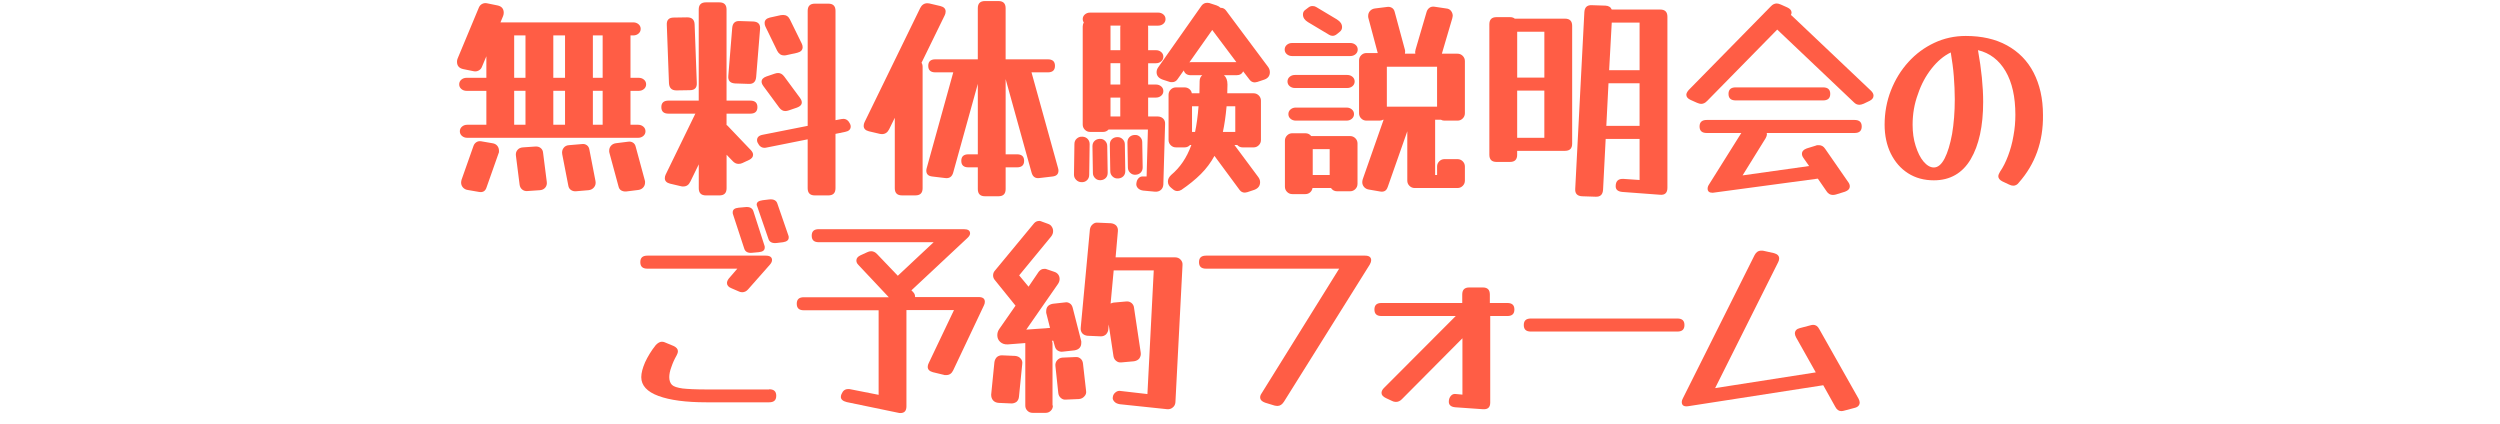
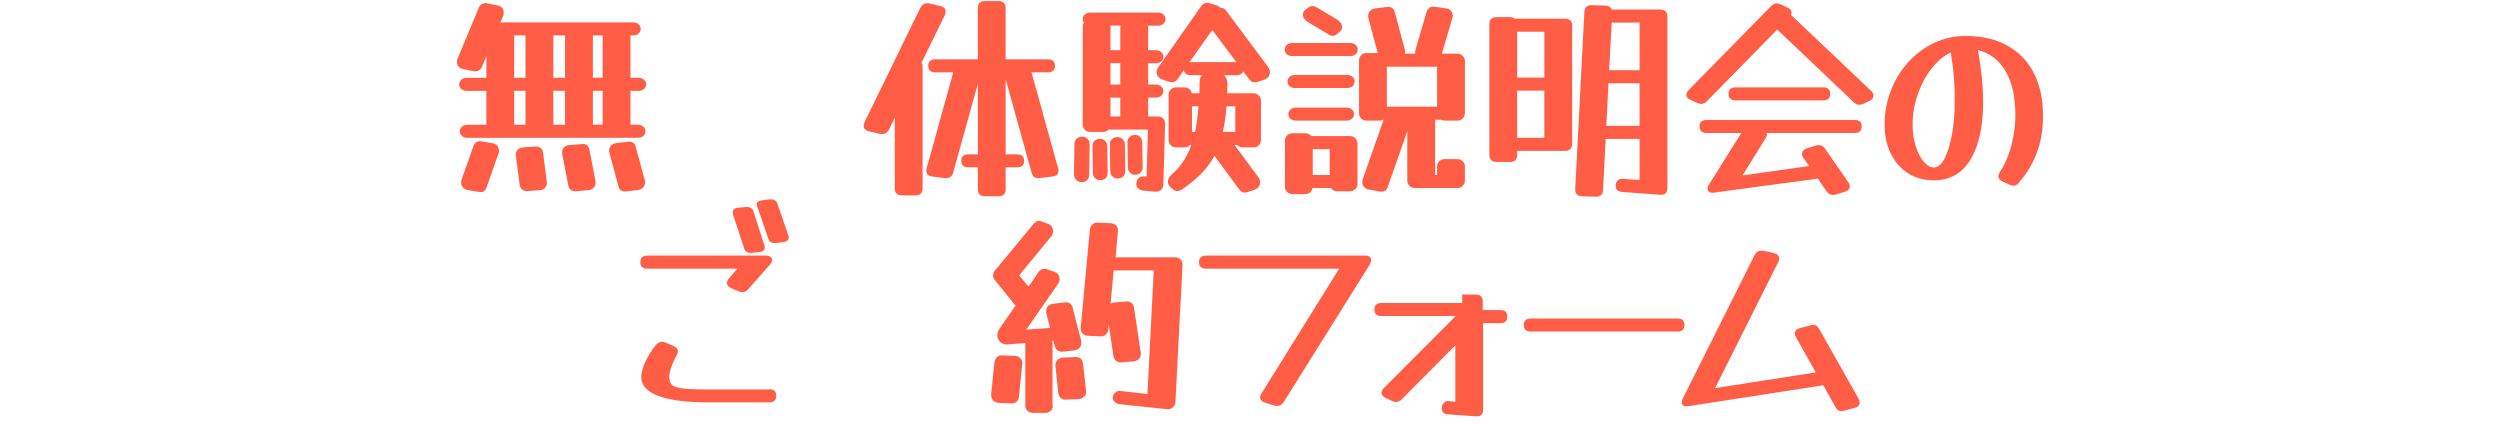
<svg xmlns="http://www.w3.org/2000/svg" id="_レイヤー_1" data-name="レイヤー_1" version="1.1" viewBox="0 0 1303.94 221.1">
  <defs>
    <style>
      .st0 {
        fill: #ff5d45;
      }
    </style>
  </defs>
  <g>
    <path class="st0" d="M390.27,150.83c-.9,1.1-2,1.6-3.2,1.6-.7,0-1.3-.2-1.9-.5l-3.7-1.6c-1.5-.6-2.3-1.5-2.3-2.7,0-.7.3-1.5,1-2.4l4.4-5.1h-46.9c-2.5,0-3.7-1.1-3.7-3.4s1.2-3.4,3.7-3.4h61.7c2.2,0,3.3.8,3.3,2.3,0,.8-.4,1.6-1.1,2.4l-11.3,12.8ZM401.17,203.03c2.5,0,3.7,1.1,3.7,3.4s-1.2,3.4-3.7,3.4h-32.8c-10.6,0-18.9-1.1-24.9-3.3s-9-5.5-9-9.8c0-2.2.7-4.8,2-7.8,1.4-3,3.2-6,5.6-9,1.1-1.1,2.1-1.7,3.2-1.7.7,0,1.3.2,1.9.5l4.1,1.7c1.5.7,2.3,1.6,2.3,2.7,0,.7-.2,1.4-.7,2.3-1.1,1.9-2,3.9-2.7,6-.8,2.1-1.1,3.9-1.1,5.3,0,1.7.5,3.1,1.4,4s2.8,1.5,5.6,1.9c2.8.3,6.9.5,12.4.5h32.7v-.1ZM398.77,128.23c.1.2.1.5.1.9,0,1.4-1,2.2-3.1,2.4l-3.3.3c-2.3.3-3.8-.5-4.3-2.2l-5.9-18c-.1-.2-.1-.5-.1-.9,0-1.4,1-2.2,3.1-2.4l3.3-.3c2.4-.3,3.9.5,4.4,2.2l5.8,18ZM411.27,123.03c.1.2.1.5.1.9,0,1.3-1,2.1-2.9,2.4l-3.3.4c-2.4.3-3.9-.5-4.4-2.2l-5.8-16.8c-.1-.2-.1-.3-.2-.5,0-.2-.1-.3-.1-.5,0-1.3,1-2,3.1-2.3l3.3-.4c2.4-.3,3.9.5,4.4,2.2l5.8,16.8Z" />
-     <path class="st0" d="M441.67,209.73c-2-.5-3.1-1.4-3.1-2.7,0-.5.1-.9.3-1.4l.1-.2c.7-1.7,1.8-2.5,3.4-2.5.5,0,.9,0,1.2.1l14.7,2.9v-44.1h-39c-2.5,0-3.7-1.1-3.7-3.4s1.2-3.4,3.7-3.4h44.3l-15.8-16.8c-.8-.8-1.1-1.5-1.1-2.4,0-1.1.7-2,2.2-2.7l3.5-1.6c.6-.3,1.3-.5,2-.5,1.1,0,2.2.5,3.1,1.5l10.8,11.3,18.7-17.5h-59.9c-2.5,0-3.7-1.1-3.7-3.4s1.2-3.4,3.7-3.4h75.6c2.2,0,3.3.7,3.3,2.2,0,.8-.5,1.6-1.5,2.5l-29.1,27.2.8.8c.8.8,1.1,1.6,1.1,2.4v.3h33.1c2.2,0,3.3.8,3.3,2.5,0,.7-.2,1.3-.5,1.9l-16,33.8c-.8,1.7-2,2.5-3.6,2.5h-.6c-.3,0-.4,0-.6-.1l-5.8-1.4c-1.8-.5-2.7-1.4-2.7-2.8,0-.7.2-1.3.5-1.9l13.2-27.7h-24.8v50.2c0,2.3-1,3.5-3.1,3.5-.5,0-.8,0-1-.1l-27-5.6Z" />
    <path class="st0" d="M531.47,206.93c-.1,1.1-.5,1.9-1.2,2.6-.8.6-1.7.9-2.7.9l-6.8-.3c-1.1-.1-2.1-.5-2.8-1.3s-1-1.8-1-3l1.7-17c.2-1.1.6-1.9,1.3-2.6.7-.6,1.6-.9,2.6-.9l6.9.3c1.1.1,2.1.5,2.8,1.3.8.8,1.1,1.8.9,3l-1.7,17ZM549.17,211.53c0,1.1-.4,2-1.1,2.7-.8.8-1.7,1.1-2.7,1.1h-6.8c-1.1,0-2-.4-2.7-1.1-.8-.8-1.1-1.7-1.1-2.7v-32.6l-9.1.7c-1.7.1-3-.4-4-1.3-1-.9-1.5-2.1-1.5-3.5,0-1.1.3-2.2,1-3.2l8.5-12.2-10.9-13.5c-.5-.6-.8-1.4-.8-2.3s.3-1.7.8-2.3l20.6-24.9c.7-.8,1.6-1.2,2.7-1.2.2,0,.4,0,.6.1.2,0,.4.1.6.2l3.3,1.2c.9.3,1.6.8,2,1.5.5.7.7,1.5.7,2.3,0,1-.3,1.9-1,2.8l-16.7,20.3,4.9,5.9,5.3-7.8c.8-1,1.7-1.5,2.9-1.5.5,0,.8,0,1,.1l4.1,1.4c1,.3,1.7.8,2.2,1.5s.7,1.5.7,2.3c0,.9-.3,1.7-.8,2.5l-16.6,23.9,12.4-.9-1.9-7.5c-.1-.2-.1-.3-.1-.6v-.6c0-2.2,1.2-3.5,3.5-3.9l6.3-.7c.9-.2,1.7,0,2.5.5s1.2,1.2,1.5,2.2l4.4,17.2c.1.2.1.3.1.6v.6c0,2.2-1.2,3.5-3.5,3.9l-6.3.7c-.9.1-1.7-.1-2.5-.6s-1.2-1.2-1.5-2.2l-.8-2.9h-.7c.2.5.3.9.3,1.5v32.3h.2ZM566.47,203.83c.2,1.1-.1,2.1-.9,2.9-.7.8-1.6,1.3-2.8,1.4l-6.9.3c-1,.1-1.8-.2-2.6-.9-.7-.6-1.2-1.5-1.3-2.6l-1.5-14.1c-.1-1.1.2-2.1.9-2.9.7-.8,1.6-1.3,2.7-1.4l6.9-.3c1.1-.1,1.9.2,2.7.9.7.6,1.1,1.5,1.2,2.6l1.6,14.1ZM584.07,210.83c-1.2-.2-2.2-.6-2.9-1.4-.7-.8-1-1.6-.7-2.5v-.2c.2-.9.7-1.6,1.5-2.2.8-.6,1.6-.8,2.6-.6l13.9,1.6,3.3-64.5h-20.9l-1.6,17.3c.5-.2.9-.4,1.5-.5l6.7-.6c1.1-.1,1.9.2,2.7.8.7.6,1.2,1.4,1.3,2.4l3.5,23.4c.2,1.2-.1,2.2-.7,3.1-.6.8-1.6,1.3-2.8,1.5l-6.7.6c-1,.1-1.9-.2-2.6-.8-.8-.6-1.2-1.4-1.4-2.4l-2.5-16.6-.2,2.6c-.1,1-.5,1.8-1.2,2.6-.8.7-1.7,1-2.7,1l-6.9-.3c-1.1-.1-2-.5-2.7-1.2-.7-.8-1-1.7-.9-2.9l4.8-51.4c.2-1.1.6-1.9,1.4-2.6.8-.7,1.6-1,2.6-.9l6.9.3c1.1.1,2.1.5,2.8,1.2.7.8,1,1.7.9,2.9l-1.2,13.7h31.1c1.1,0,2.1.4,2.8,1.2.8.8,1.1,1.8,1,2.9l-3.7,71.5c-.1,1.1-.5,2-1.4,2.7-.8.7-1.8,1-2.9.9l-24.7-2.6Z" />
    <path class="st0" d="M669.67,209.53c-.9,1.4-2,2.2-3.4,2.2-.4,0-.9-.1-1.5-.2l-4.9-1.5c-1.7-.6-2.6-1.5-2.6-2.8,0-.6.2-1.3.7-2l40.5-65.1h-69.4c-2.5,0-3.7-1.1-3.7-3.4s1.2-3.4,3.7-3.4h82.9c2.1,0,3.2.8,3.2,2.4,0,.6-.2,1.3-.7,2.2l-44.8,71.6Z" />
-     <path class="st0" d="M731.17,208.23c-.9.9-1.9,1.4-3.1,1.4-.8,0-1.4-.2-2-.5l-3.2-1.5c-1.5-.7-2.3-1.6-2.3-2.7,0-.8.4-1.7,1.2-2.5l37.5-37.6h-38.7c-2.5,0-3.7-1.1-3.7-3.4s1.2-3.4,3.7-3.4h42.1v-4.4c0-2.5,1.2-3.7,3.7-3.7h7c2.5,0,3.7,1.2,3.7,3.7v4.4h9.1c2.5,0,3.7,1.1,3.7,3.4s-1.2,3.4-3.7,3.4h-8.9v45.1c0,2.6-1.3,3.7-3.9,3.5l-14.3-1c-2.3-.2-3.4-1.2-3.4-2.9,0-1.3.4-2.3,1.1-3.1.7-.8,1.6-1.1,2.8-.9l3.2.3v-29.4l-31.6,31.8Z" />
+     <path class="st0" d="M731.17,208.23c-.9.9-1.9,1.4-3.1,1.4-.8,0-1.4-.2-2-.5l-3.2-1.5c-1.5-.7-2.3-1.6-2.3-2.7,0-.8.4-1.7,1.2-2.5l37.5-37.6h-38.7c-2.5,0-3.7-1.1-3.7-3.4s1.2-3.4,3.7-3.4h42.1v-4.4h7c2.5,0,3.7,1.2,3.7,3.7v4.4h9.1c2.5,0,3.7,1.1,3.7,3.4s-1.2,3.4-3.7,3.4h-8.9v45.1c0,2.6-1.3,3.7-3.9,3.5l-14.3-1c-2.3-.2-3.4-1.2-3.4-2.9,0-1.3.4-2.3,1.1-3.1.7-.8,1.6-1.1,2.8-.9l3.2.3v-29.4l-31.6,31.8Z" />
    <path class="st0" d="M874.87,166.13c2.5,0,3.7,1.1,3.7,3.4s-1.2,3.4-3.7,3.4h-76.4c-2.5,0-3.7-1.1-3.7-3.4s1.2-3.4,3.7-3.4h76.4Z" />
    <path class="st0" d="M969.37,207.93c.4.8.6,1.4.6,2,0,1.4-.9,2.4-2.6,2.8l-5.3,1.4c-.3.1-.6.1-.8.2-.2,0-.5.1-.8.1-1.4,0-2.4-.7-3.2-2.2l-6.3-11.3-70.2,10.9c-2.4.4-3.6-.3-3.6-2.2,0-.5.2-1.2.6-1.9l37.4-74.7c.8-1.5,1.9-2.3,3.5-2.3.5,0,.9,0,1.2.1l5.4,1.2c1.8.5,2.7,1.4,2.7,2.8,0,.7-.2,1.3-.5,1.9l-32.9,65.7,52.5-8.2-10.3-18.3c-.4-.8-.6-1.4-.6-2,0-1.4.9-2.4,2.6-2.8l5.3-1.4c.3-.1.6-.1.8-.2.2,0,.5-.1.8-.1,1.4,0,2.4.7,3.2,2.2l20.5,36.3Z" />
  </g>
  <g>
    <path class="st0" d="M1052.97,95.25c-.8,1.1-1.8,1.6-2.9,1.6-.7,0-1.4-.2-2.2-.6l-3.4-1.6c-1.4-.7-2.2-1.6-2.2-2.7,0-.6.3-1.4.9-2.4,1.6-2.3,3-5.1,4.2-8.3,1.2-3.2,2.2-6.7,2.8-10.4.7-3.7,1-7.4,1-11,0-9.3-1.7-16.9-5.1-22.7-3.4-5.8-8.2-9.5-14.4-11,1.8,10.1,2.7,19,2.7,27,0,12.6-2.2,22.6-6.5,29.9-4.3,7.3-10.8,11-19.2,11-5.1,0-9.6-1.2-13.5-3.7s-6.8-5.9-9-10.3c-2.1-4.3-3.2-9.4-3.2-15,0-6.3,1.1-12.3,3.3-17.9,2.2-5.6,5.2-10.5,9.1-14.8,3.9-4.3,8.4-7.6,13.5-10s10.6-3.6,16.4-3.6c8.3,0,15.5,1.6,21.5,4.9s10.7,8,13.9,14.2,4.9,13.5,4.9,22.1c.2,13.9-4.1,25.7-12.6,35.3ZM997.57,65.05c0,4,.5,7.7,1.6,11.1s2.4,6.1,4.1,8.1c1.7,2,3.5,3.1,5.4,3.1,2.1,0,4-1.6,5.6-4.7s2.9-7.4,3.9-12.8c.9-5.4,1.4-11.4,1.4-18.1,0-3.9-.2-7.8-.5-11.9-.3-4.1-.9-8.2-1.6-12.5-3.7,1.8-7,4.6-10,8.4-3,3.8-5.4,8.2-7.1,13.3-1.9,5.1-2.8,10.4-2.8,16Z" />
    <g>
      <path class="st0" d="M251.29,35.02c-.3.76-.85,1.34-1.64,1.76-.79.42-1.61.55-2.44.4l-5.56-1.13c-2.19-.45-3.29-1.74-3.29-3.86,0-.6.11-1.17.34-1.7l11.11-26.65c.38-.83.94-1.43,1.7-1.81.75-.38,1.55-.49,2.38-.34l5.56,1.13c2.19.45,3.29,1.74,3.29,3.86,0,.53-.11,1.1-.34,1.7l-1.36,3.29h69.28c1.06,0,1.96.32,2.72.96.75.64,1.13,1.46,1.13,2.44s-.38,1.8-1.13,2.44c-.76.64-1.66.96-2.72.96h-1.47v22.11h4.31c1.06,0,1.96.32,2.72.96.75.64,1.13,1.46,1.13,2.44s-.38,1.8-1.13,2.44c-.76.64-1.66.96-2.72.96h-4.31v17.69h3.97c1.06,0,1.96.32,2.72.96.75.64,1.13,1.46,1.13,2.44s-.38,1.8-1.13,2.44c-.76.64-1.66.96-2.72.96h-89.12c-1.06,0-1.97-.32-2.72-.96-.76-.64-1.13-1.46-1.13-2.44s.38-1.79,1.13-2.44c.75-.64,1.66-.96,2.72-.96h9.98v-17.69h-10.32c-1.06,0-1.97-.32-2.72-.96-.76-.64-1.13-1.45-1.13-2.44s.38-1.79,1.13-2.44c.75-.64,1.66-.96,2.72-.96h10.32v-11.23l-2.38,5.67ZM253.78,97.72c-.61,1.96-1.93,2.76-3.97,2.38l-5.9-1.02c-.98-.15-1.8-.59-2.44-1.3-.64-.72-.96-1.57-.96-2.55,0-.23.02-.45.06-.68.04-.23.09-.49.17-.79l6.24-17.69c.3-.83.81-1.47,1.53-1.93.72-.45,1.53-.6,2.44-.45l5.9,1.02c1.06.15,1.89.59,2.49,1.3.6.72.91,1.57.91,2.55v.68c0,.23-.08.49-.23.79l-6.24,17.69ZM268.18,18.92v21.66h5.9v-22.11h-5.9v.45ZM268.18,64.61v.45h5.9v-17.69h-5.9v17.24ZM285.19,94.89c.15,1.13-.11,2.12-.79,2.95-.68.83-1.63,1.28-2.83,1.36l-6.58.45c-.98.07-1.85-.19-2.61-.79-.76-.61-1.21-1.44-1.36-2.49l-1.93-15.19c-.15-1.13.11-2.12.79-2.95.68-.83,1.62-1.28,2.83-1.36l6.58-.45c1.06-.07,1.96.19,2.72.79.75.61,1.17,1.44,1.25,2.49l1.93,15.19ZM288.59,18.92v21.66h6.12v-22.11h-6.12v.45ZM288.59,64.61v.45h6.12v-17.69h-6.12v17.24ZM310.59,94.43c.23,1.21,0,2.27-.68,3.17s-1.63,1.43-2.83,1.59l-6.69.57c-.98.07-1.85-.15-2.61-.68-.76-.53-1.21-1.29-1.36-2.27l-3.17-16.33c-.23-1.29,0-2.38.68-3.29.68-.91,1.62-1.4,2.83-1.47l6.69-.57c.98-.15,1.85.04,2.61.57.75.53,1.21,1.32,1.36,2.38l3.17,16.33ZM309.23,18.92v21.66h5.1v-22.11h-5.1v.45ZM309.23,64.61v.45h5.1v-17.69h-5.1v17.24ZM336.33,94.09c.07.15.11.34.11.57v.57c0,.98-.32,1.83-.96,2.55-.64.72-1.49,1.15-2.55,1.3l-6.35.79c-.91.07-1.74-.1-2.5-.51-.76-.42-1.25-1.12-1.47-2.1l-4.76-17.57c-.08-.15-.11-.34-.11-.57v-.57c0-.98.32-1.83.96-2.55.64-.72,1.49-1.15,2.55-1.3l6.35-.79c.91-.15,1.74,0,2.49.45.75.45,1.25,1.17,1.47,2.15l4.76,17.57Z" />
-       <path class="st0" d="M360.03,94.77c-.76,1.66-1.97,2.49-3.63,2.49h-.57c-.23,0-.42-.04-.57-.11l-5.78-1.36c-1.81-.45-2.72-1.4-2.72-2.83,0-.68.15-1.32.45-1.93l15.19-31.18c.07-.23.19-.41.34-.57h-14.06c-2.5,0-3.74-1.13-3.74-3.4s1.25-3.4,3.74-3.4h15.76V4.97c0-2.49,1.25-3.74,3.74-3.74h7.03c2.49,0,3.74,1.25,3.74,3.74v47.51h12.36c2.49,0,3.74,1.13,3.74,3.4s-1.25,3.4-3.74,3.4h-12.36v5.9c.38.23.72.53,1.02.91l11.57,12.13c.83.83,1.25,1.66,1.25,2.5,0,1.13-.72,2.04-2.15,2.72l-3.4,1.59c-.61.3-1.29.45-2.04.45-1.13,0-2.15-.49-3.06-1.47l-3.17-3.29v17.46c0,2.5-1.25,3.74-3.74,3.74h-7.03c-2.49,0-3.74-1.25-3.74-3.74v-12.47l-4.42,9.07ZM363.43,43.18c.15,2.57-1.06,3.86-3.63,3.86l-7.03.11c-2.42,0-3.7-1.25-3.85-3.74l-1.13-30.39c-.15-2.57,1.06-3.86,3.63-3.86l7.03-.11c2.49,0,3.78,1.25,3.85,3.74l1.13,30.39ZM394.38,40.24c-.23,2.49-1.55,3.67-3.97,3.51l-7.03-.23c-2.57-.15-3.74-1.47-3.51-3.97l2.04-25.06c.23-2.49,1.55-3.67,3.97-3.51l7.03.23c2.57.15,3.74,1.47,3.52,3.97l-2.04,25.06ZM435.77,98.18c0,2.5-1.25,3.74-3.74,3.74h-7.03c-2.5,0-3.74-1.25-3.74-3.74v-25.51l-21.54,4.31c-.23.08-.57.11-1.02.11-1.51,0-2.68-.87-3.51-2.61-.23-.45-.34-.91-.34-1.36,0-1.51.98-2.46,2.95-2.83l23.47-4.65V5.65c0-2.49,1.25-3.74,3.74-3.74h7.03c2.5,0,3.74,1.25,3.74,3.74v57.03l3.06-.57c.23-.07.57-.11,1.02-.11,1.51,0,2.68.87,3.51,2.61.23.45.34.91.34,1.36,0,1.51-.98,2.46-2.95,2.83l-4.99,1.02v28.35ZM417.29,51.12c.6.83.91,1.59.91,2.27,0,1.21-.83,2.12-2.49,2.72l-4.31,1.47c-.68.23-1.29.34-1.81.34-1.21,0-2.27-.6-3.17-1.81l-8.28-11.23c-.61-.83-.91-1.59-.91-2.27,0-1.21.83-2.12,2.5-2.72l4.31-1.47c.68-.23,1.28-.34,1.81-.34,1.21,0,2.27.61,3.17,1.81l8.28,11.23ZM418.19,22.77c.3.61.45,1.21.45,1.81,0,1.51-.95,2.49-2.83,2.95l-5.67,1.25c-.23.08-.45.11-.68.11h-.57c-1.51,0-2.68-.79-3.51-2.38l-6.12-12.59c-.3-.6-.45-1.25-.45-1.93,0-1.44.91-2.38,2.72-2.83l5.67-1.25c.3-.07.72-.11,1.25-.11,1.59,0,2.76.76,3.51,2.27l6.24,12.7Z" />
      <path class="st0" d="M463.74,67.45c-.83,1.66-2.08,2.5-3.74,2.5-.45,0-.79-.04-1.02-.11l-5.78-1.36c-1.81-.45-2.72-1.4-2.72-2.83,0-.68.15-1.32.45-1.93l29.03-59.53c.83-1.66,2.08-2.5,3.74-2.5.45,0,.79.04,1.02.11l5.78,1.36c1.81.45,2.72,1.4,2.72,2.83,0,.68-.15,1.32-.45,1.93l-12.13,24.83c.38.53.57,1.25.57,2.15v63.27c0,2.5-1.25,3.74-3.74,3.74h-7.03c-2.49,0-3.74-1.25-3.74-3.74v-36.74l-2.95,6.01ZM487.89,37.74c-2.5,0-3.74-1.13-3.74-3.4s1.25-3.4,3.74-3.4h22.11V4.29c0-2.5,1.25-3.74,3.74-3.74h7.03c2.49,0,3.74,1.25,3.74,3.74v26.65h22c2.49,0,3.74,1.13,3.74,3.4s-1.25,3.4-3.74,3.4h-8.5l13.83,49.89c.07.23.13.45.17.68.04.23.06.45.06.68,0,1.81-1.02,2.83-3.06,3.06l-6.69.79c-2.27.38-3.7-.6-4.31-2.95l-13.49-48.64v39.23h5.9c2.49,0,3.74,1.13,3.74,3.4s-1.25,3.4-3.74,3.4h-5.9v11.34c0,2.49-1.25,3.74-3.74,3.74h-7.03c-2.49,0-3.74-1.25-3.74-3.74v-11.34h-4.88c-2.49,0-3.74-1.13-3.74-3.4s1.25-3.4,3.74-3.4h4.88v-36.74l-12.81,46.15c-.61,2.34-2.08,3.33-4.42,2.95l-6.58-.79c-2.04-.23-3.06-1.25-3.06-3.06,0-.23.02-.45.06-.68.04-.23.09-.45.17-.68l13.83-49.89h-9.3Z" />
      <path class="st0" d="M568.1,91.15c0,1.21-.4,2.17-1.19,2.89-.79.72-1.72,1.04-2.78.96h-.34c-.98-.08-1.83-.49-2.55-1.25-.72-.75-1.08-1.62-1.08-2.61l.23-15.99c0-1.21.42-2.17,1.25-2.89.83-.72,1.77-1.04,2.83-.96h.23c1.06.08,1.93.47,2.61,1.19.68.72,1.02,1.61,1.02,2.67l-.23,15.99ZM596.33,99.42c-1.21-.15-2.15-.59-2.83-1.3-.68-.72-.95-1.57-.79-2.55l.11-.57c.15-.83.51-1.53,1.08-2.1.57-.57,1.19-.85,1.87-.85h2.27l.68-24.49h-20.52c-.76.83-1.7,1.25-2.83,1.25h-6.8c-1.06,0-1.97-.38-2.72-1.13-.76-.75-1.13-1.66-1.13-2.72V13.82c0-.75.19-1.44.57-2.04-.38-.53-.57-1.13-.57-1.81,0-.98.38-1.79,1.13-2.44.75-.64,1.66-.96,2.72-.96h35.49c1.06,0,1.96.32,2.72.96.75.64,1.13,1.46,1.13,2.44s-.38,1.8-1.13,2.44c-.76.64-1.66.96-2.72.96h-5.33c.07.23.11.49.11.79v12.02h4.08c1.06,0,1.96.32,2.72.96.75.64,1.13,1.46,1.13,2.44s-.38,1.8-1.13,2.44c-.76.64-1.66.96-2.72.96h-4.08v11.11h4.08c1.06,0,1.96.32,2.72.96.75.64,1.13,1.46,1.13,2.44s-.38,1.8-1.13,2.44c-.76.64-1.66.96-2.72.96h-4.08v9.86h4.99c1.13,0,2.08.36,2.83,1.08.75.72,1.09,1.68,1.02,2.89l-.91,31.52c-.08,1.21-.51,2.16-1.3,2.83-.79.68-1.8.98-3,.91l-6.12-.57ZM577.74,90.13c0,1.13-.34,2.04-1.02,2.72-.68.68-1.55,1.06-2.61,1.13h-.11c-1.06.08-1.98-.26-2.78-1.02-.79-.75-1.19-1.66-1.19-2.72l-.23-13.95c0-1.13.34-2.04,1.02-2.72.68-.68,1.55-1.06,2.61-1.13h.23c1.06-.07,1.96.27,2.72,1.02.75.76,1.13,1.66,1.13,2.72l.23,13.95ZM586.92,89.22c0,1.13-.34,2.04-1.02,2.72s-1.55,1.06-2.61,1.13h-.23c-1.06.08-1.98-.26-2.78-1.02-.79-.75-1.19-1.66-1.19-2.72l-.23-13.95c0-1.13.34-2.04,1.02-2.72.68-.68,1.55-1.06,2.61-1.13h.23c1.06-.07,1.98.27,2.78,1.02.79.76,1.19,1.66,1.19,2.72l.23,13.95ZM579.21,13.82v12.36h5.1v-12.02c0-.3.04-.57.11-.79h-5.22v.45ZM579.21,44.09h5.1v-11.11h-5.1v11.11ZM584.31,60.31v-9.41h-5.1v9.86h5.1v-.45ZM595.99,87.29c0,1.13-.34,2.04-1.02,2.72-.68.68-1.55,1.06-2.61,1.13h-.11c-1.06.08-1.98-.26-2.78-1.02-.79-.75-1.19-1.66-1.19-2.72l-.23-13.15c0-1.13.34-2.04,1.02-2.72s1.55-1.06,2.61-1.13h.23c1.06-.07,1.96.27,2.72,1.02.75.76,1.13,1.66,1.13,2.72l.23,13.15ZM616.06,99.08c-.61.38-1.25.57-1.93.57-.76,0-1.44-.23-2.04-.68l-1.13-.91c-1.21-.91-1.81-2.04-1.81-3.4,0-1.21.57-2.34,1.7-3.4,2.34-1.96,4.38-4.23,6.12-6.8,1.74-2.57,3.21-5.52,4.42-8.84h-.68c-.76.83-1.7,1.25-2.83,1.25h-4.54c-1.06,0-1.97-.38-2.72-1.13-.76-.75-1.13-1.66-1.13-2.72v-23.58c0-1.06.38-1.96,1.13-2.72.75-.75,1.66-1.13,2.72-1.13h4.54c.91,0,1.72.28,2.44.85.72.57,1.15,1.3,1.3,2.21h3.97c.07-1.96.11-4.04.11-6.24,0-1.36.45-2.42,1.36-3.17h-5.9c-1.97,0-3.21-.83-3.74-2.5l-3.29,4.65c-.68.98-1.63,1.47-2.83,1.47h-.57c-.23,0-.42-.04-.57-.11l-3.85-1.25c-2.04-.75-3.06-2.04-3.06-3.86,0-.91.3-1.78.91-2.61l22.56-32.09c.75-.98,1.74-1.47,2.95-1.47.45,0,.79.04,1.02.11l3.86,1.25c.83.3,1.51.72,2.04,1.25h.11c1.13,0,2.04.45,2.72,1.36l22,29.48c.6.83.91,1.74.91,2.72,0,1.89-.95,3.17-2.83,3.86l-3.74,1.25c-.61.15-1.02.23-1.25.23-1.13,0-2.04-.45-2.72-1.36l-3.4-4.42c-.61,1.36-1.78,2.04-3.52,2.04h-6.46c1.21,1.06,1.81,2.68,1.81,4.88,0,1.59-.04,3.1-.11,4.54h13.72c1.06,0,1.96.38,2.72,1.13.75.76,1.13,1.66,1.13,2.72v20.52c0,1.06-.38,1.97-1.13,2.72-.76.76-1.66,1.13-2.72,1.13h-5.67c-1.13,0-2.08-.41-2.83-1.25h-1.47l12.47,16.78c.6.83.91,1.7.91,2.61,0,1.89-.98,3.21-2.95,3.97l-3.74,1.25c-.61.15-1.02.23-1.25.23-1.13,0-2.04-.45-2.72-1.36l-13.15-17.8c-1.89,3.48-4.25,6.63-7.09,9.47s-6.26,5.61-10.26,8.33ZM644.86,32.41l-12.59-16.78-11.91,16.89c.23-.07.49-.11.79-.11h23.7ZM621.73,68.81h1.59c.83-3.86,1.43-8.31,1.81-13.38h-3.4v13.38ZM644.3,55.43h-4.54c-.45,5.07-1.1,9.52-1.93,13.38h6.46v-13.38Z" />
      <path class="st0" d="M704.3,22.43c1.06,0,1.96.32,2.72.96.75.64,1.13,1.46,1.13,2.44s-.38,1.8-1.13,2.44c-.76.64-1.66.96-2.72.96h-30.39c-1.06,0-1.97-.32-2.72-.96-.76-.64-1.13-1.45-1.13-2.44s.38-1.79,1.13-2.44c.75-.64,1.66-.96,2.72-.96h30.39ZM708.04,95.91c0,1.06-.38,1.96-1.13,2.72-.76.75-1.66,1.13-2.72,1.13h-6.8c-1.36,0-2.42-.57-3.17-1.7h-9.64c-.15.91-.57,1.66-1.25,2.27-.68.6-1.51.91-2.49.91h-6.8c-1.06,0-1.97-.38-2.72-1.13s-1.13-1.66-1.13-2.72v-24.04c0-1.06.38-1.96,1.13-2.72s1.66-1.13,2.72-1.13h6.8c1.28,0,2.3.49,3.06,1.47h20.3c1.06,0,1.96.38,2.72,1.13.75.76,1.13,1.66,1.13,2.72v21.09ZM702.71,39.1c1.06,0,1.96.32,2.72.96.75.64,1.13,1.46,1.13,2.44s-.38,1.8-1.13,2.44c-.76.64-1.66.96-2.72.96h-27.33c-1.06,0-1.97-.32-2.72-.96-.76-.64-1.13-1.45-1.13-2.44s.38-1.79,1.13-2.44c.75-.64,1.66-.96,2.72-.96h27.33ZM702.37,56.11c1.06,0,1.96.32,2.72.96.75.64,1.13,1.46,1.13,2.44s-.38,1.8-1.13,2.44c-.76.64-1.66.96-2.72.96h-26.53c-1.06,0-1.97-.32-2.72-.96-.76-.64-1.13-1.45-1.13-2.44s.38-1.79,1.13-2.44c.75-.64,1.66-.96,2.72-.96h26.53ZM697.38,10.19c1.74,1.06,2.61,2.38,2.61,3.97,0,.91-.34,1.66-1.02,2.27l-1.81,1.47c-.68.53-1.4.79-2.15.79-.61,0-1.21-.19-1.81-.57l-11-6.58c-1.74-1.06-2.61-2.38-2.61-3.97,0-.98.34-1.74,1.02-2.27l1.93-1.47c.6-.45,1.28-.68,2.04-.68.68,0,1.29.15,1.81.45l11,6.58ZM693.53,77.77h-8.84v13.49h8.84v-13.49ZM723.8,97.5c-.61,1.96-1.93,2.76-3.97,2.38l-5.9-1.02c-.98-.15-1.8-.59-2.44-1.3-.64-.72-.96-1.57-.96-2.55,0-.23.02-.45.06-.68.04-.23.09-.49.17-.79l10.89-31.07h-.34c-.53.3-1.13.45-1.81.45h-6.8c-1.06,0-1.97-.38-2.72-1.13-.76-.75-1.13-1.66-1.13-2.72v-27.55c0-1.06.38-1.96,1.13-2.72.75-.75,1.66-1.13,2.72-1.13h5.9l-4.88-18.26c-.08-.15-.11-.34-.11-.57v-.57c0-.98.32-1.83.96-2.55.64-.72,1.49-1.15,2.55-1.3l6.35-.79c.91-.15,1.74,0,2.5.45.75.45,1.25,1.17,1.47,2.15l5.33,19.73c.07.15.11.34.11.57v.57c0,.3-.04.61-.11.91h5.44c-.08-.23-.11-.53-.11-.91,0-.23.07-.64.23-1.25l5.78-19.73c.3-.91.81-1.6,1.53-2.1.72-.49,1.57-.66,2.55-.51l6.12.91c1.06.08,1.89.49,2.49,1.25.6.76.91,1.63.91,2.61,0,.23-.08.64-.23,1.25l-5.44,18.48h8.16c1.06,0,1.96.38,2.72,1.13.75.76,1.13,1.66,1.13,2.72v27.21c0,1.06-.38,1.97-1.13,2.72-.76.76-1.66,1.13-2.72,1.13h-6.8c-.68,0-1.29-.15-1.81-.45h-3.06v28.8h1.02v-4.42c0-1.06.38-1.96,1.13-2.72.76-.75,1.66-1.13,2.72-1.13h6.8c1.06,0,1.96.38,2.72,1.13.75.76,1.13,1.66,1.13,2.72v7.37c0,1.06-.38,1.96-1.13,2.72-.76.75-1.66,1.13-2.72,1.13h-22.34c-1.06,0-1.97-.38-2.72-1.13-.76-.76-1.13-1.66-1.13-2.72v-25.74l-10.2,29.03ZM749.54,34.79h-26.19v20.86h26.19v-20.86Z" />
      <path class="st0" d="M791.32,80.72c0,2.49-1.25,3.74-3.74,3.74h-7.03c-2.49,0-3.74-1.25-3.74-3.74V12.68c0-2.5,1.25-3.74,3.74-3.74h7.03c1.06,0,1.89.27,2.49.79h26.19c2.49,0,3.74,1.25,3.74,3.74v61.46c0,2.5-1.25,3.74-3.74,3.74h-24.95v2.04ZM805.5,16.54h-14.17v23.92h14.17v-23.92ZM791.32,71.87h14.17v-24.6h-14.17v24.6ZM836.11,98.97c-.15,2.57-1.47,3.78-3.97,3.63l-7.03-.23c-2.49-.15-3.67-1.44-3.51-3.85l4.76-92.18c.15-2.57,1.47-3.78,3.97-3.63l7.03.23c1.66.08,2.76.76,3.29,2.04h25.29c2.49,0,3.74,1.25,3.74,3.74v89.23c0,2.65-1.29,3.86-3.85,3.63l-19.73-1.47c-2.27-.23-3.4-1.21-3.4-2.95,0-2.72,1.36-4,4.08-3.85l8.39.57v-21.43h-17.69l-1.36,26.53ZM837.81,65.64h17.35v-22.22h-16.21l-1.13,22.22ZM855.16,11.78h-14.51l-1.36,24.83h15.88V11.78Z" />
      <path class="st0" d="M890.32,52.71c-.91.98-1.93,1.47-3.06,1.47-.53,0-1.25-.19-2.15-.57l-3.29-1.47c-1.51-.68-2.27-1.59-2.27-2.72,0-.68.41-1.51,1.25-2.49l42.86-43.65c.91-.98,1.93-1.47,3.06-1.47.53,0,1.25.19,2.15.57l3.29,1.47c1.51.68,2.27,1.59,2.27,2.72,0,.38-.11.79-.34,1.25l.46.34,41.38,39.23c.83.83,1.25,1.66,1.25,2.5,0,1.13-.68,2.04-2.04,2.72l-3.06,1.47c-.91.38-1.66.57-2.27.57-1.06,0-2-.41-2.83-1.25l-40.03-37.98-36.62,37.3ZM964.02,95c.53.75.79,1.47.79,2.15,0,1.29-.83,2.23-2.49,2.83l-4.76,1.47c-.3.08-.59.13-.85.17-.27.04-.51.06-.74.06-1.36,0-2.46-.64-3.29-1.93l-4.54-6.58-53.97,7.26c-.15,0-.3.02-.46.06-.15.04-.3.06-.45.06-1.74,0-2.61-.72-2.61-2.15,0-.76.26-1.51.79-2.27l16.78-26.76h-18.03c-2.49,0-3.74-1.13-3.74-3.4s1.25-3.4,3.74-3.4h77.1c2.49,0,3.74,1.13,3.74,3.4s-1.25,3.4-3.74,3.4h-45.81c.07.15.11.38.11.68,0,.53-.23,1.21-.68,2.04l-12.02,19.39,34.7-4.88-2.95-4.2c-.53-.75-.79-1.47-.79-2.15,0-1.28.83-2.23,2.49-2.83l4.76-1.47c.3-.15.58-.23.85-.23h.74c1.36,0,2.46.64,3.29,1.93l12.02,17.35ZM950.87,45.57c2.5,0,3.74,1.13,3.74,3.4s-1.25,3.4-3.74,3.4h-45.58c-2.49,0-3.74-1.13-3.74-3.4s1.25-3.4,3.74-3.4h45.58Z" />
    </g>
  </g>
</svg>